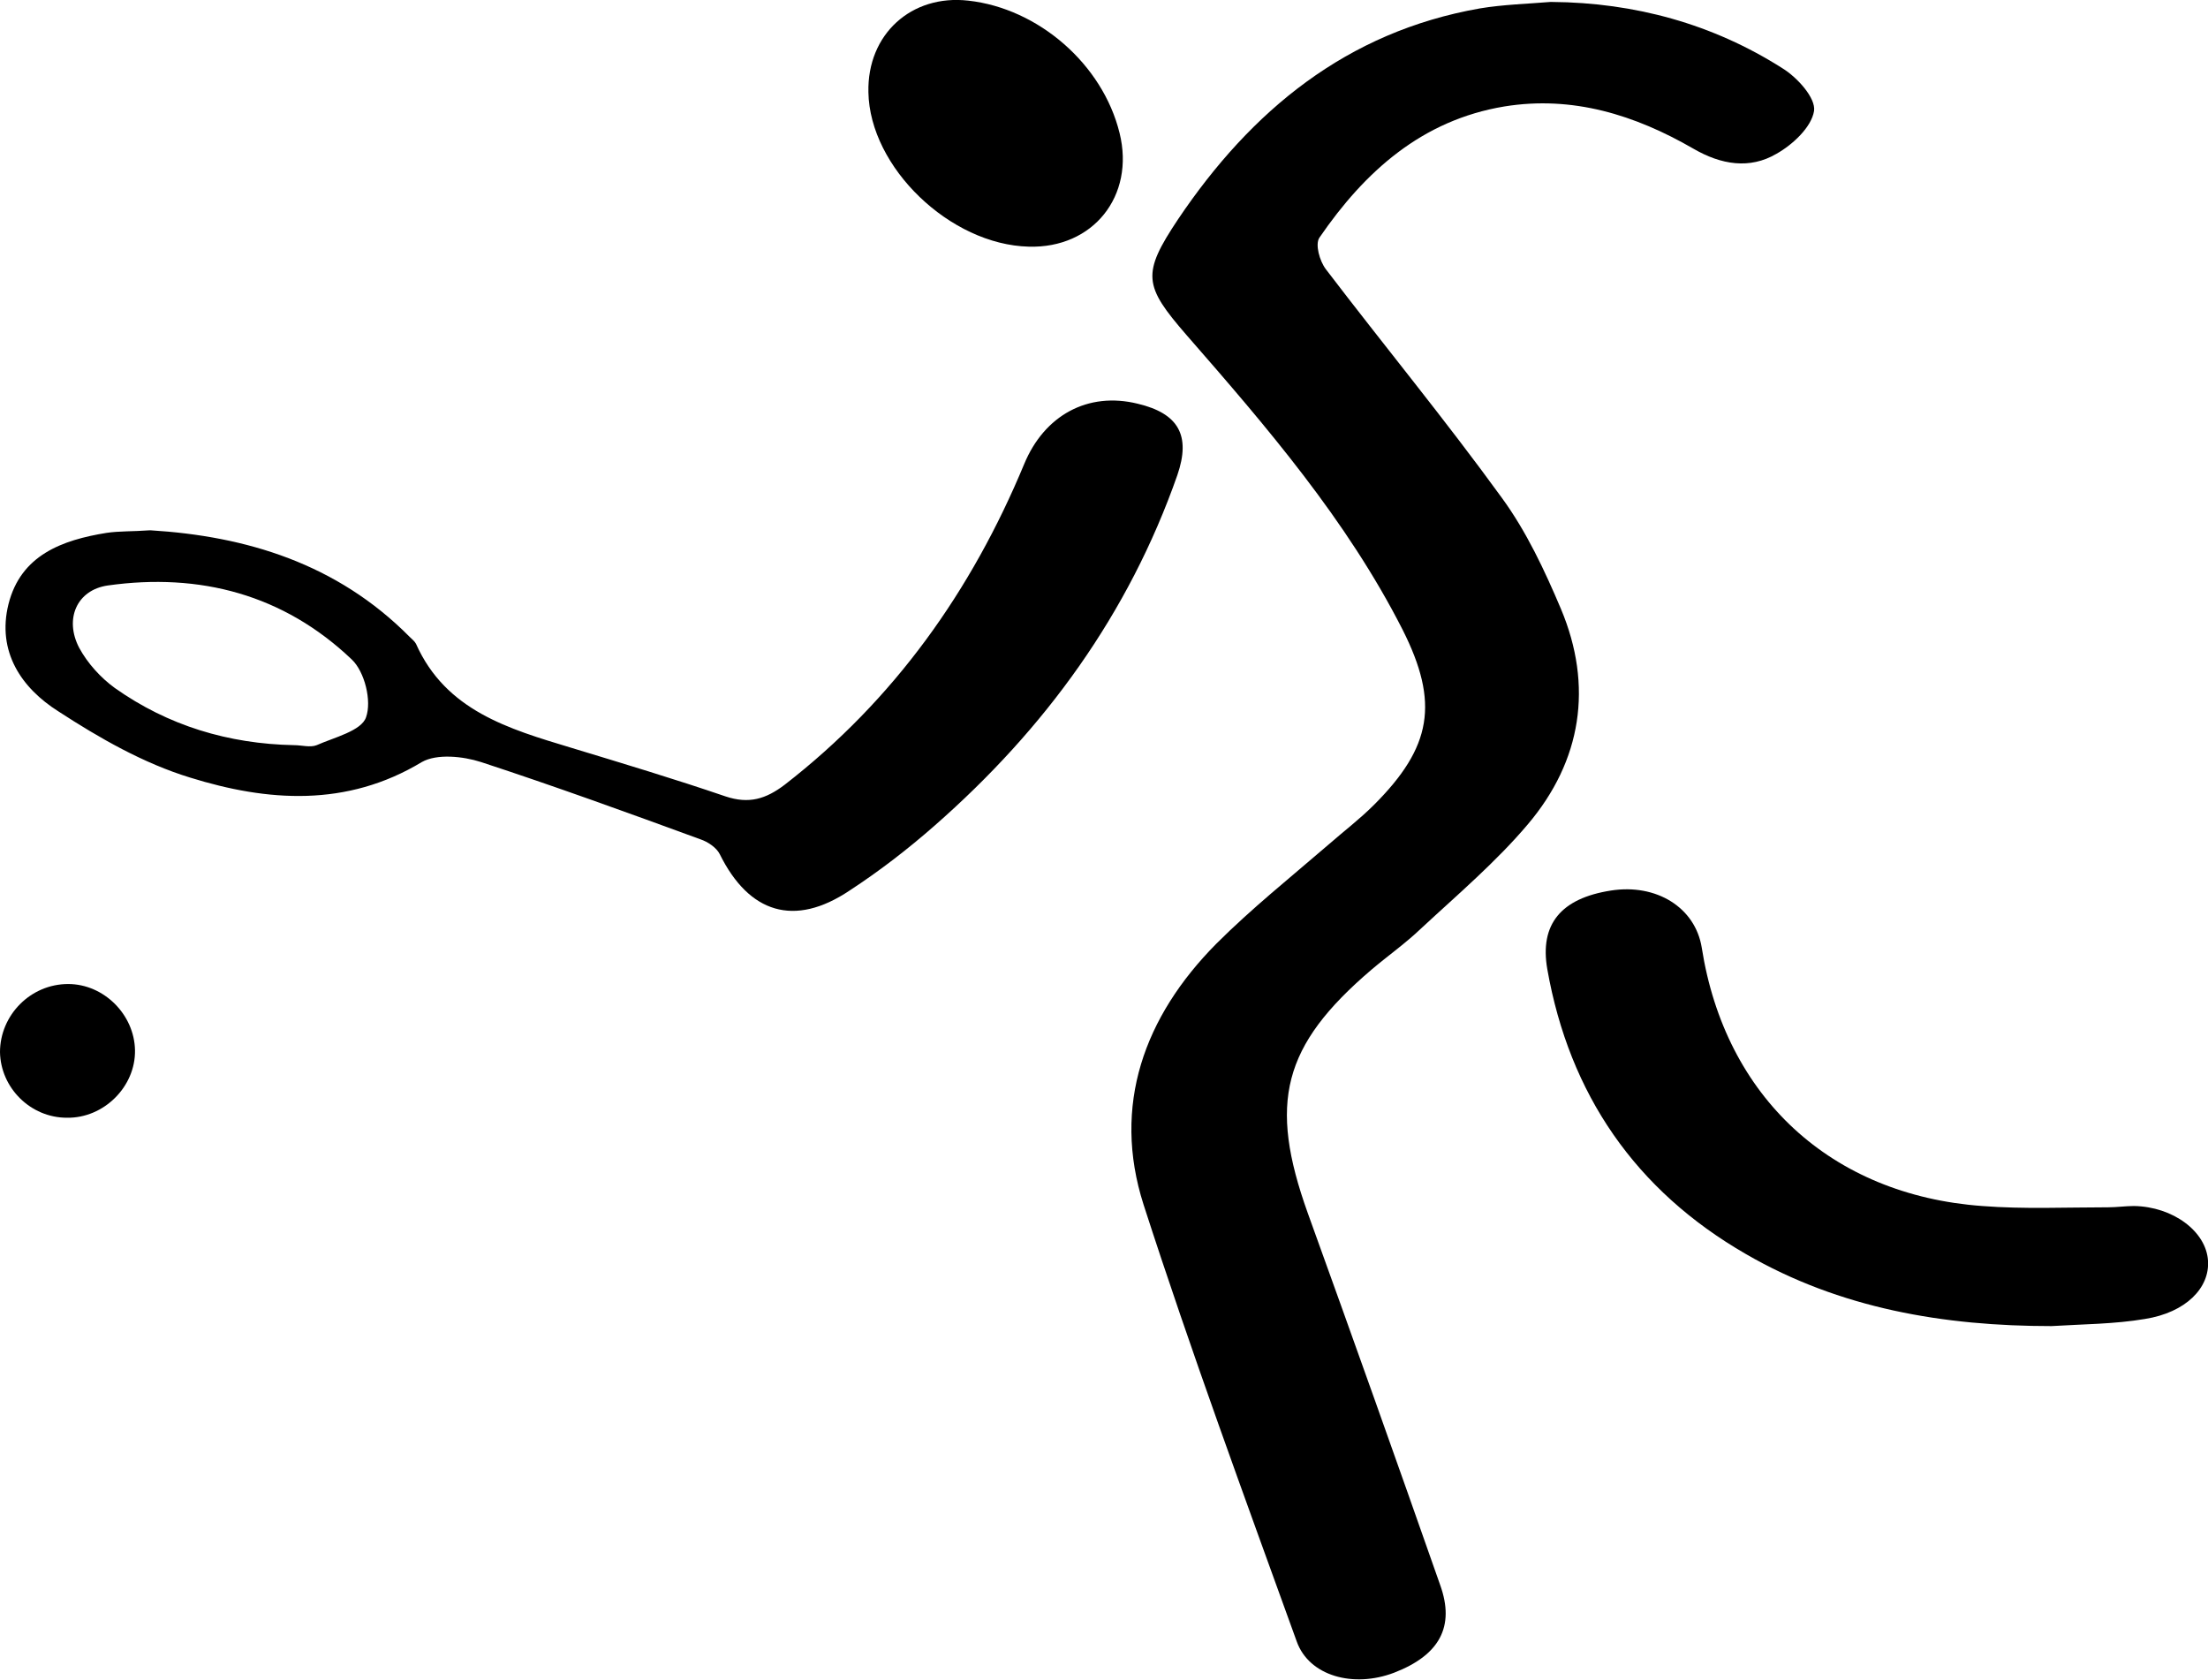
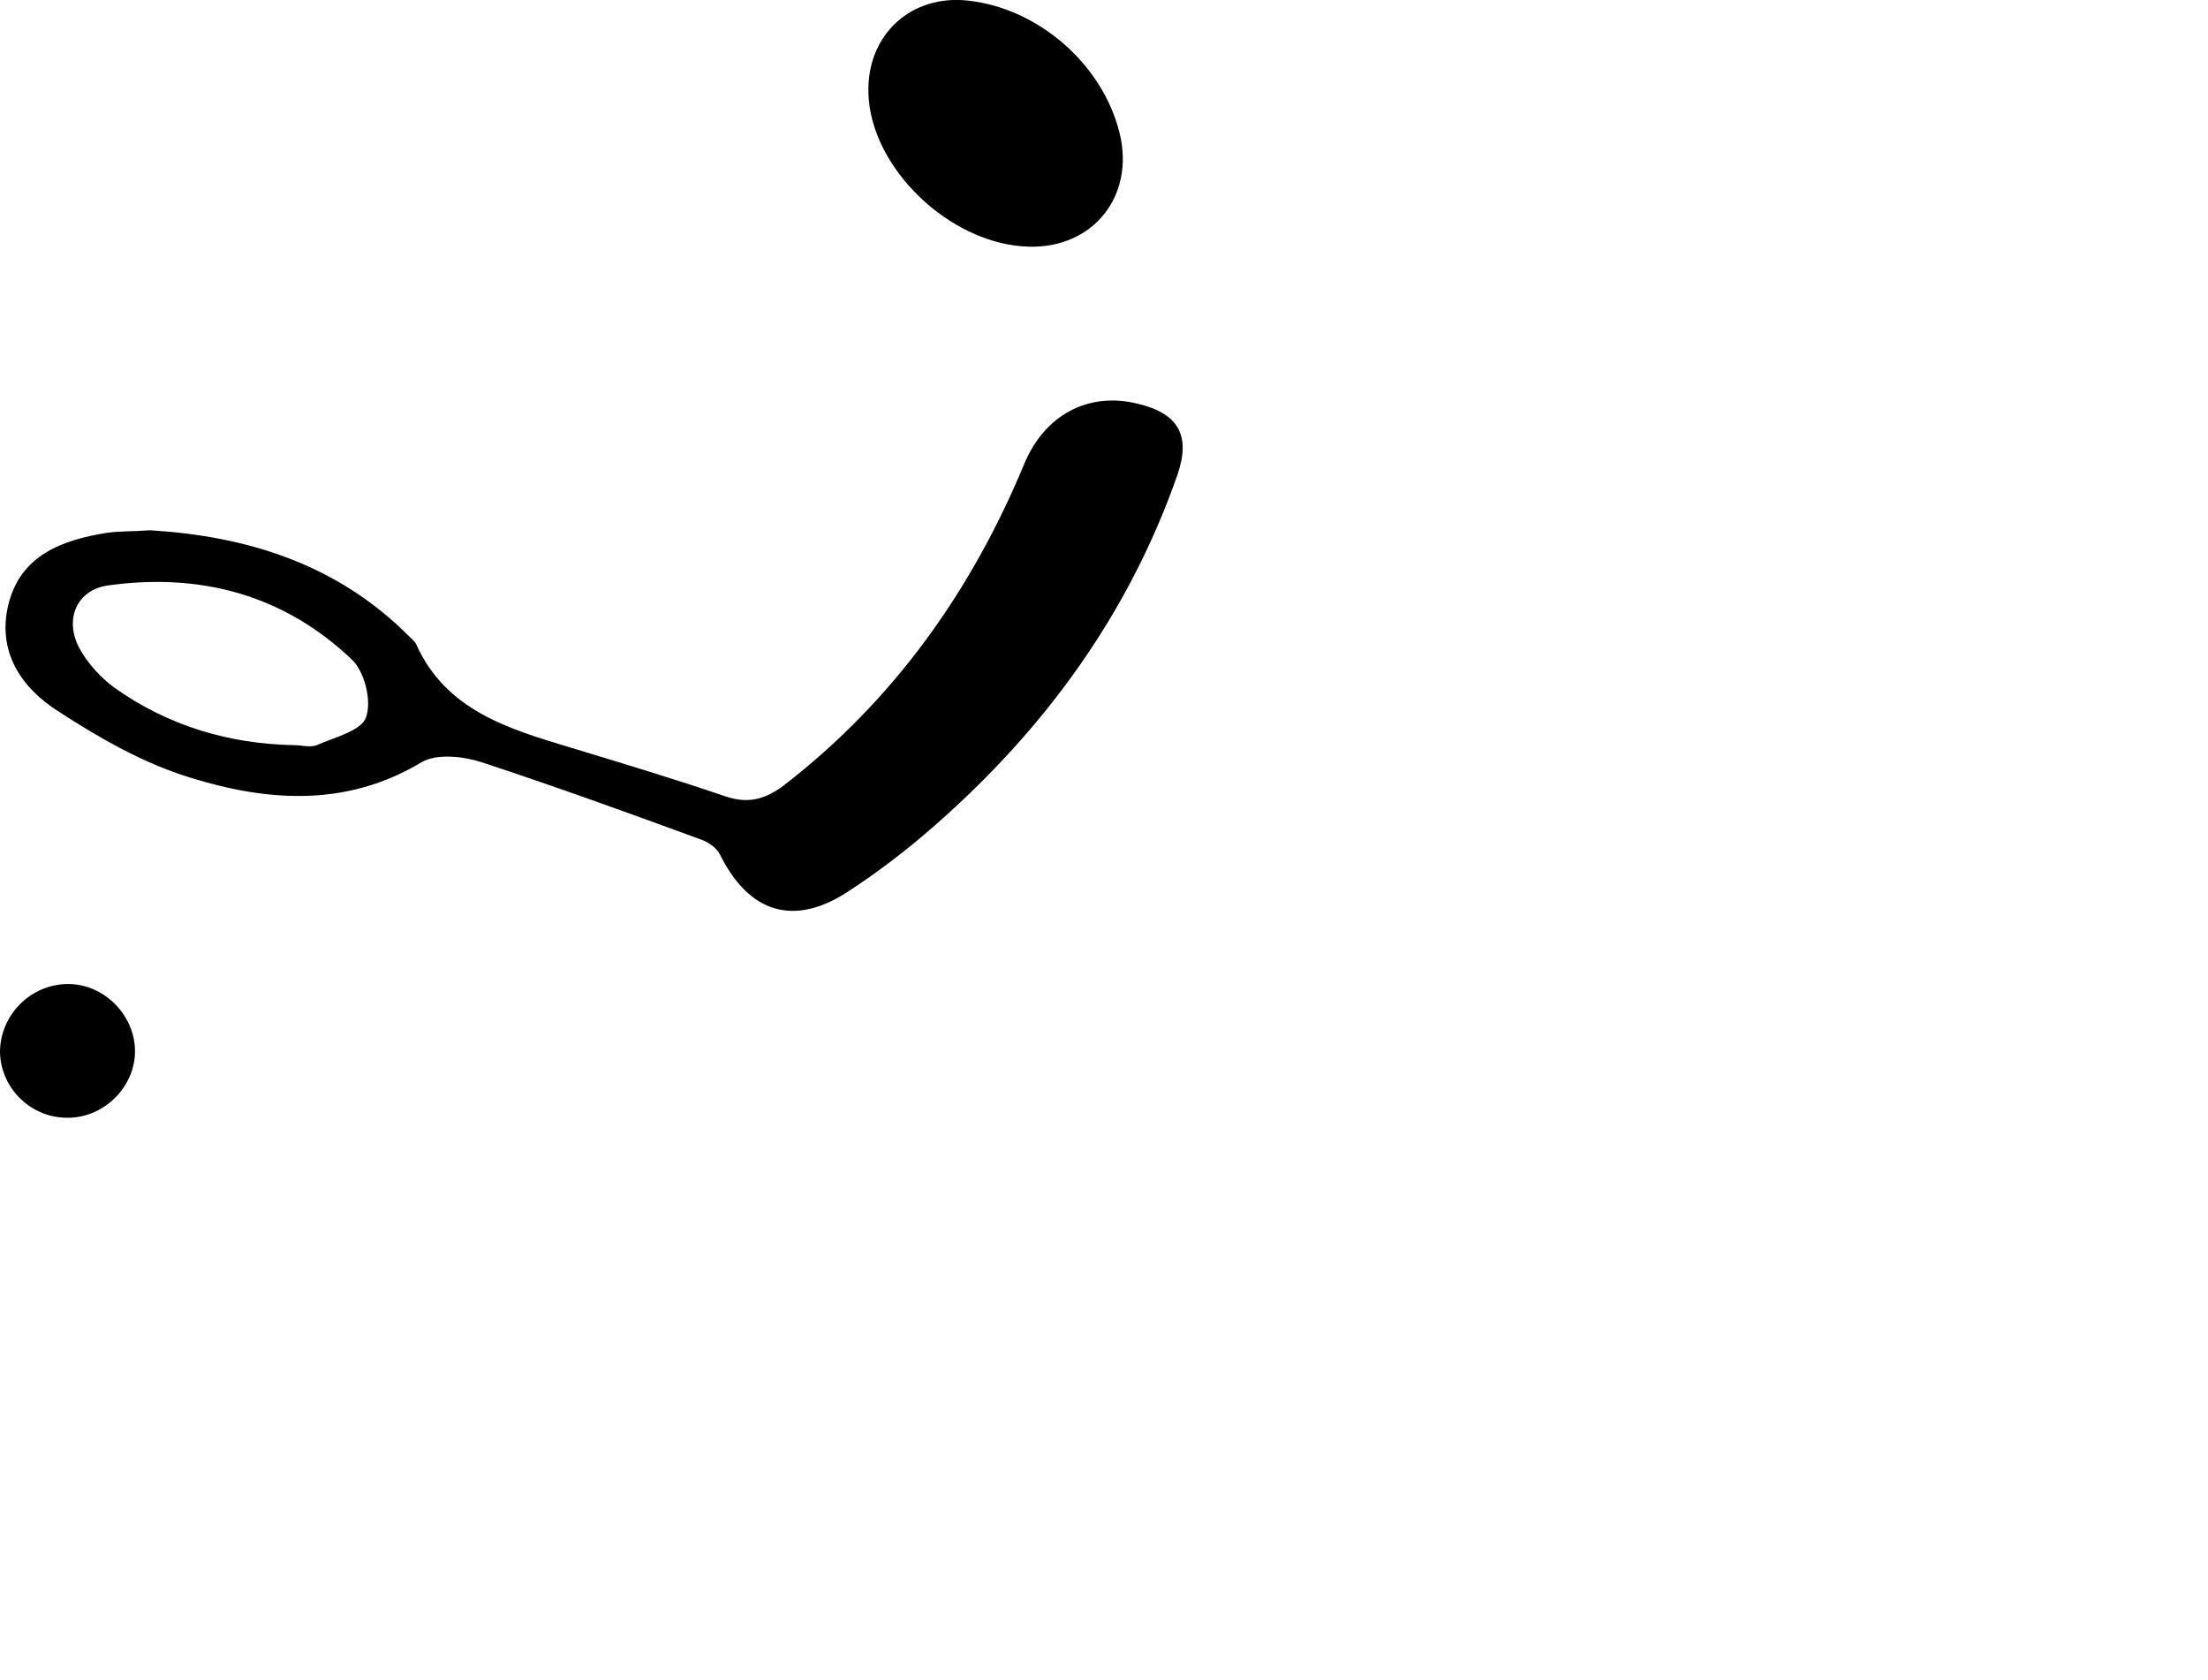
<svg xmlns="http://www.w3.org/2000/svg" version="1.1" viewBox="0 0 340.2 258.8">
  <g>
    <g id="Laag_1">
      <g>
-         <path d="M239.1.3c12.8.1,24.8,3.4,35.5,10.2,2.3,1.4,5.2,4.6,4.9,6.6-.4,2.5-3.3,5.2-5.8,6.6-4.1,2.4-8.5,1.7-12.8-.8-9-5.2-18.6-8.2-29.1-6.5-12.7,2.1-21.5,10-28.5,20.2-.7,1,0,3.6,1,4.9,9,11.8,18.4,23.2,27.1,35.2,3.8,5.2,6.6,11.2,9.1,17.1,5,11.9,3.2,23.4-5.1,33.2-4.9,5.8-10.8,10.8-16.4,16-2.4,2.3-5.1,4.2-7.7,6.4-13.7,11.7-15.9,20.5-9.8,37.5,6.9,19.1,13.7,38.2,20.4,57.3,2.3,6.4-.1,10.8-7.1,13.5-6.3,2.4-13.1.5-15-4.8-8.1-22.4-16.3-44.7-23.6-67.3-4.9-15.3.1-29,11.2-40.2,5.4-5.4,11.4-10.2,17.2-15.2,2.4-2.1,4.9-4,7.1-6.2,8.9-8.9,10.1-15.7,4.4-27-8.6-16.9-20.9-31.2-33.3-45.4-6.6-7.6-6.9-9.4-1.3-17.8,11.3-16.8,26-28.9,46.5-32.5,3.6-.6,7.3-.7,10.9-1Z" />
        <path d="M23.2,81.7c14.7.9,28.7,5.1,39.9,16.4.4.4.8.7,1,1.1,4.6,10.3,14.3,13.1,23.9,16,7.9,2.4,15.9,4.8,23.8,7.5,3.6,1.2,6.2.4,9.1-1.8,16.9-13.1,28.8-29.9,36.9-49.4,3.1-7.5,9.8-11.2,17.5-9.3,6.3,1.5,8.2,4.9,6.1,11-7.5,21.4-20.4,39.1-37.4,54-4.1,3.6-8.5,7-13.1,10-8.5,5.7-15.5,3.5-20-5.6-.5-1-1.8-1.9-3-2.3-11.2-4.1-22.5-8.2-33.8-11.9-2.8-.9-6.8-1.3-9.1,0-11.6,7-23.8,6.1-35.7,2.4-7.2-2.2-14-6.1-20.3-10.2-5.7-3.6-9.5-9.2-7.7-16.5,1.9-7.6,8.3-9.9,15.1-11,2-.3,4-.2,6.7-.4ZM45.3,114.8c1.2,0,2.5.4,3.5,0,2.7-1.2,6.9-2.2,7.6-4.3.9-2.5-.2-7-2.2-8.9-10.5-10-23.4-13.4-37.6-11.4-4.8.7-6.7,5.2-4.4,9.6,1.3,2.4,3.3,4.6,5.5,6.2,8.2,5.8,17.5,8.6,27.6,8.8Z" />
-         <path d="M316.1,204.3c-16.6,0-32.6-2.7-47.1-11.1-17-9.8-27.2-24.6-30.6-43.9-1.2-6.9,2.1-10.9,9.8-12.1,7-1.1,13,2.6,14,8.8,3.6,23,19.9,38.1,43.2,39.8,6.4.5,12.9.2,19.4.2,1.3,0,2.7-.2,4-.2,6,.1,11.1,3.9,11.4,8.4.3,4.2-3.4,8-9.7,9-4.7.8-9.6.8-14.4,1.1Z" />
        <path d="M158.5,38c-12.1-.3-24.5-12.2-24.7-23.8-.2-8.9,6.6-15.1,15.4-14.1,10.8,1.2,20.7,9.8,23.3,20.4,2.4,9.7-4.1,17.8-14,17.5Z" />
        <path d="M10.3,172.2c-5.6,0-10.2-4.6-10.3-10.1,0-5.7,4.7-10.5,10.5-10.5,5.5,0,10.2,4.7,10.3,10.2.1,5.6-4.8,10.5-10.5,10.4Z" />
      </g>
    </g>
  </g>
</svg>